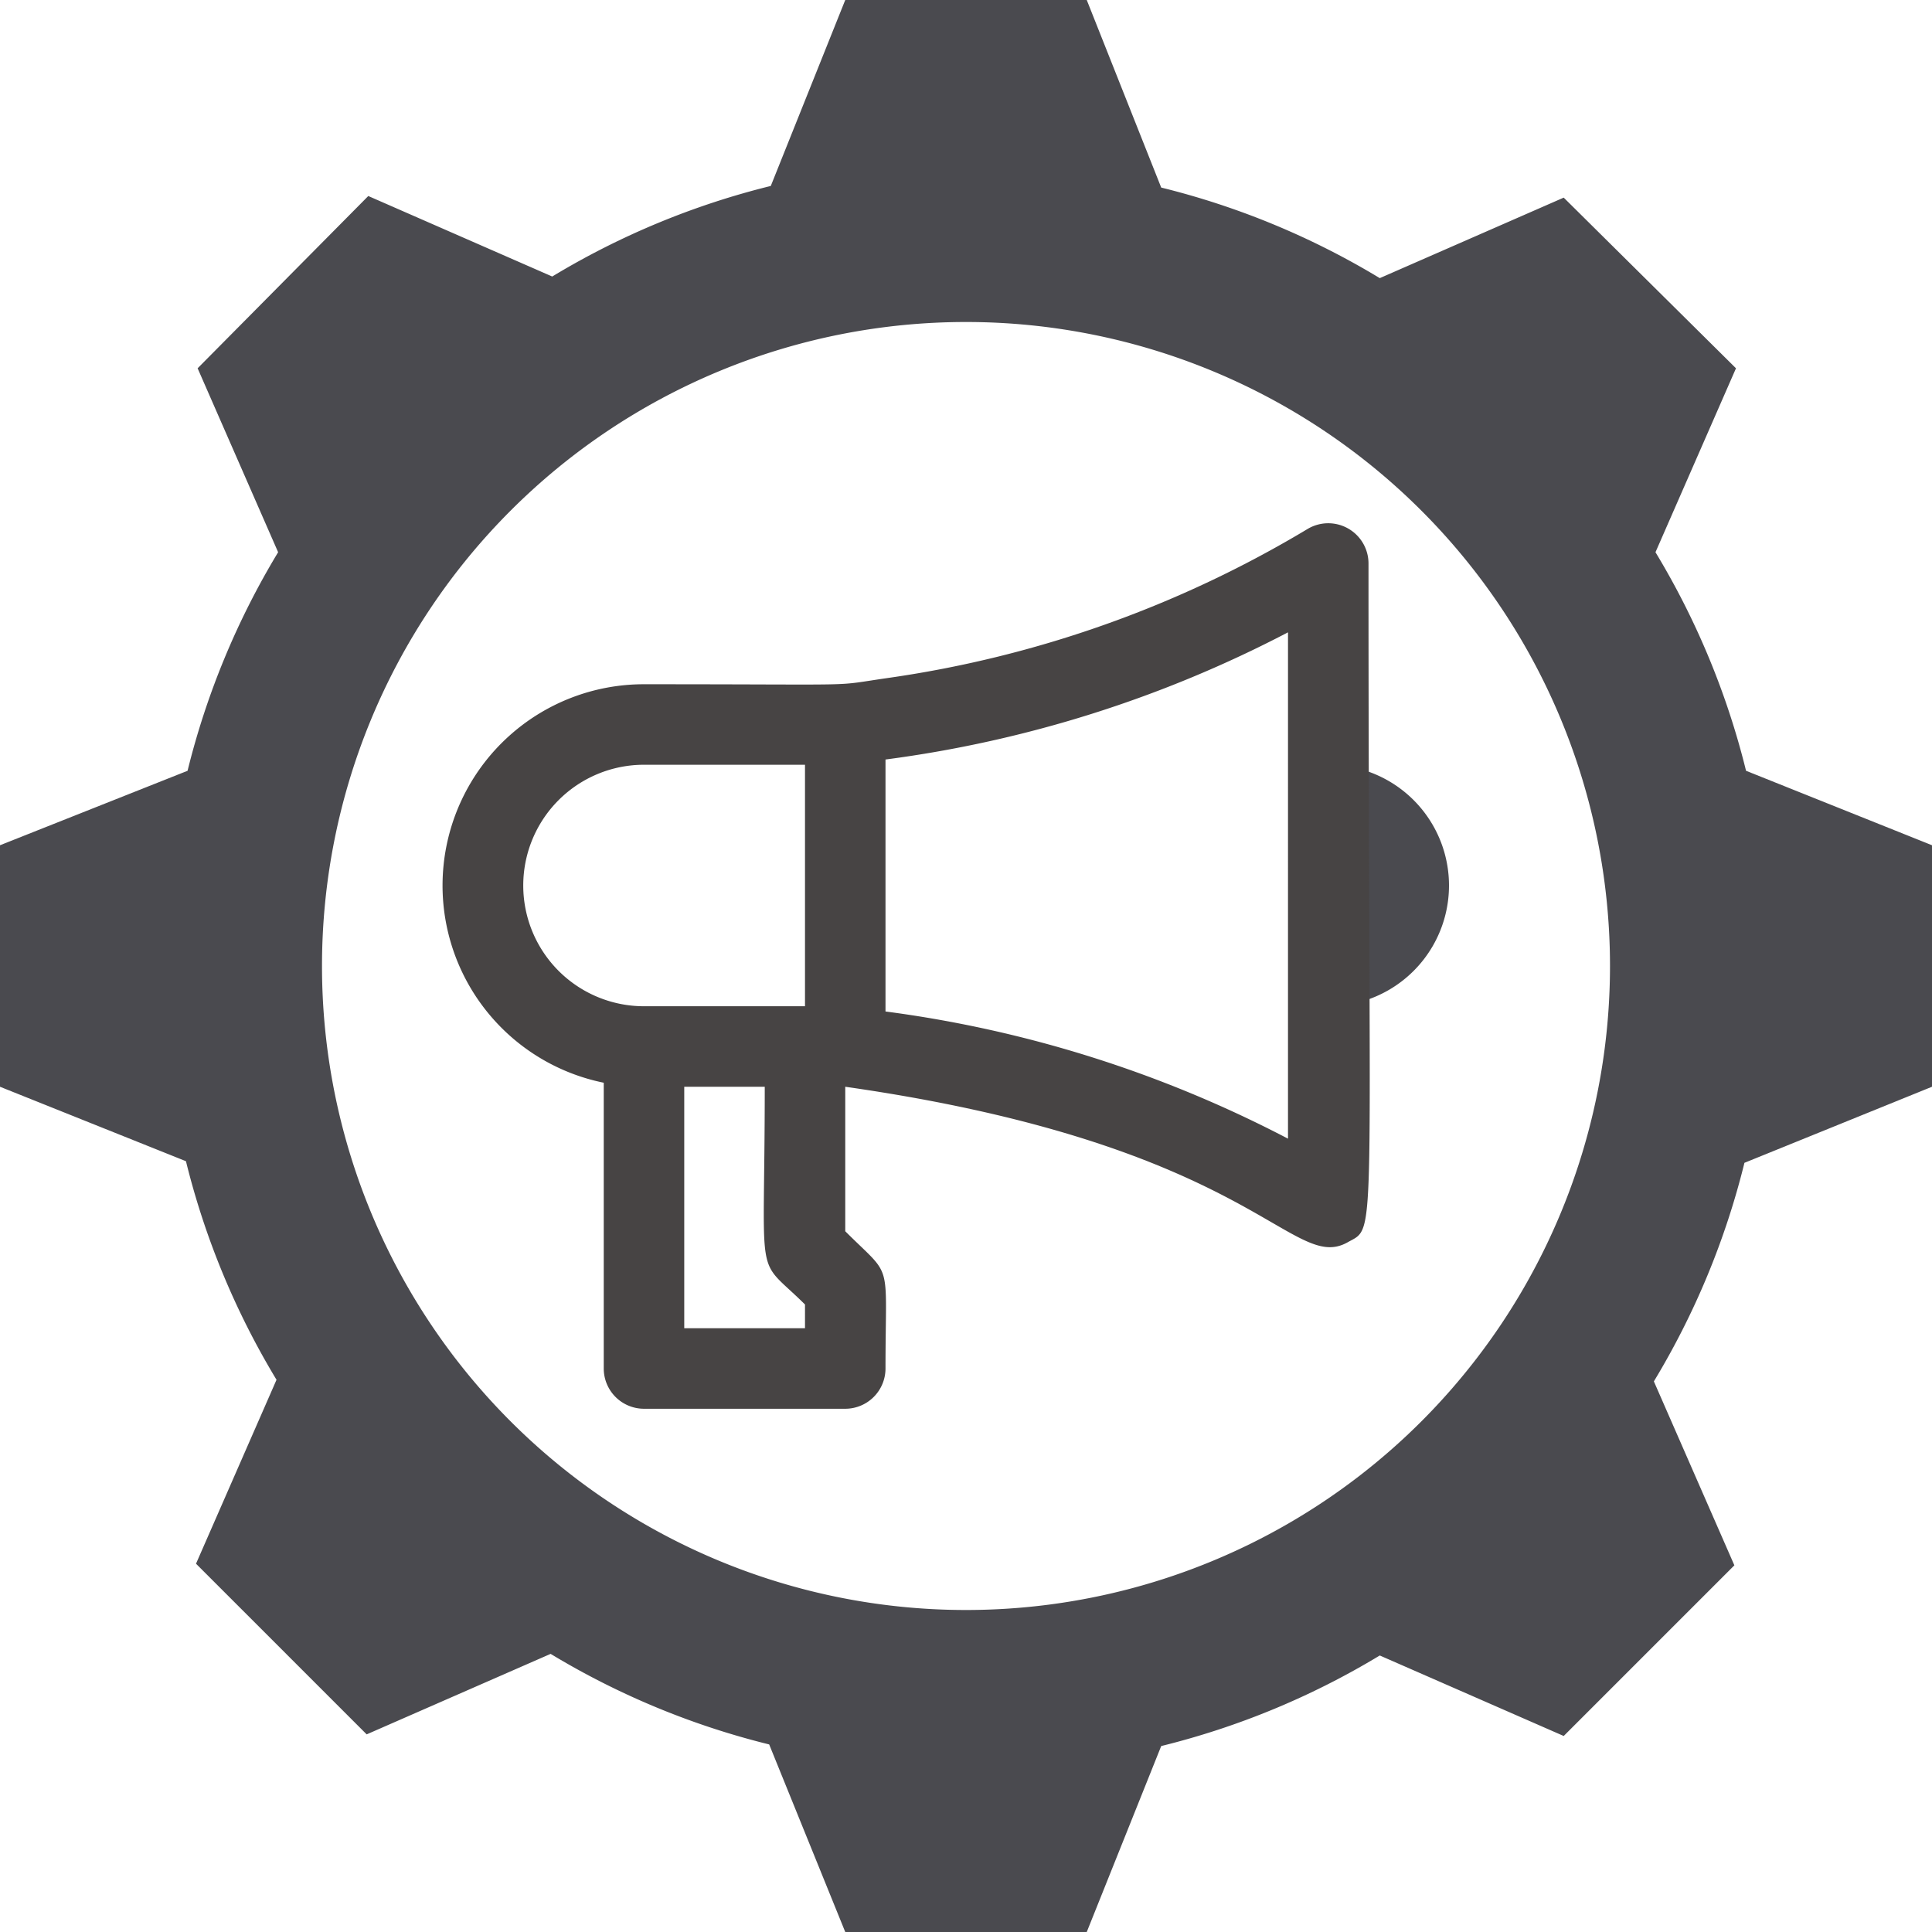
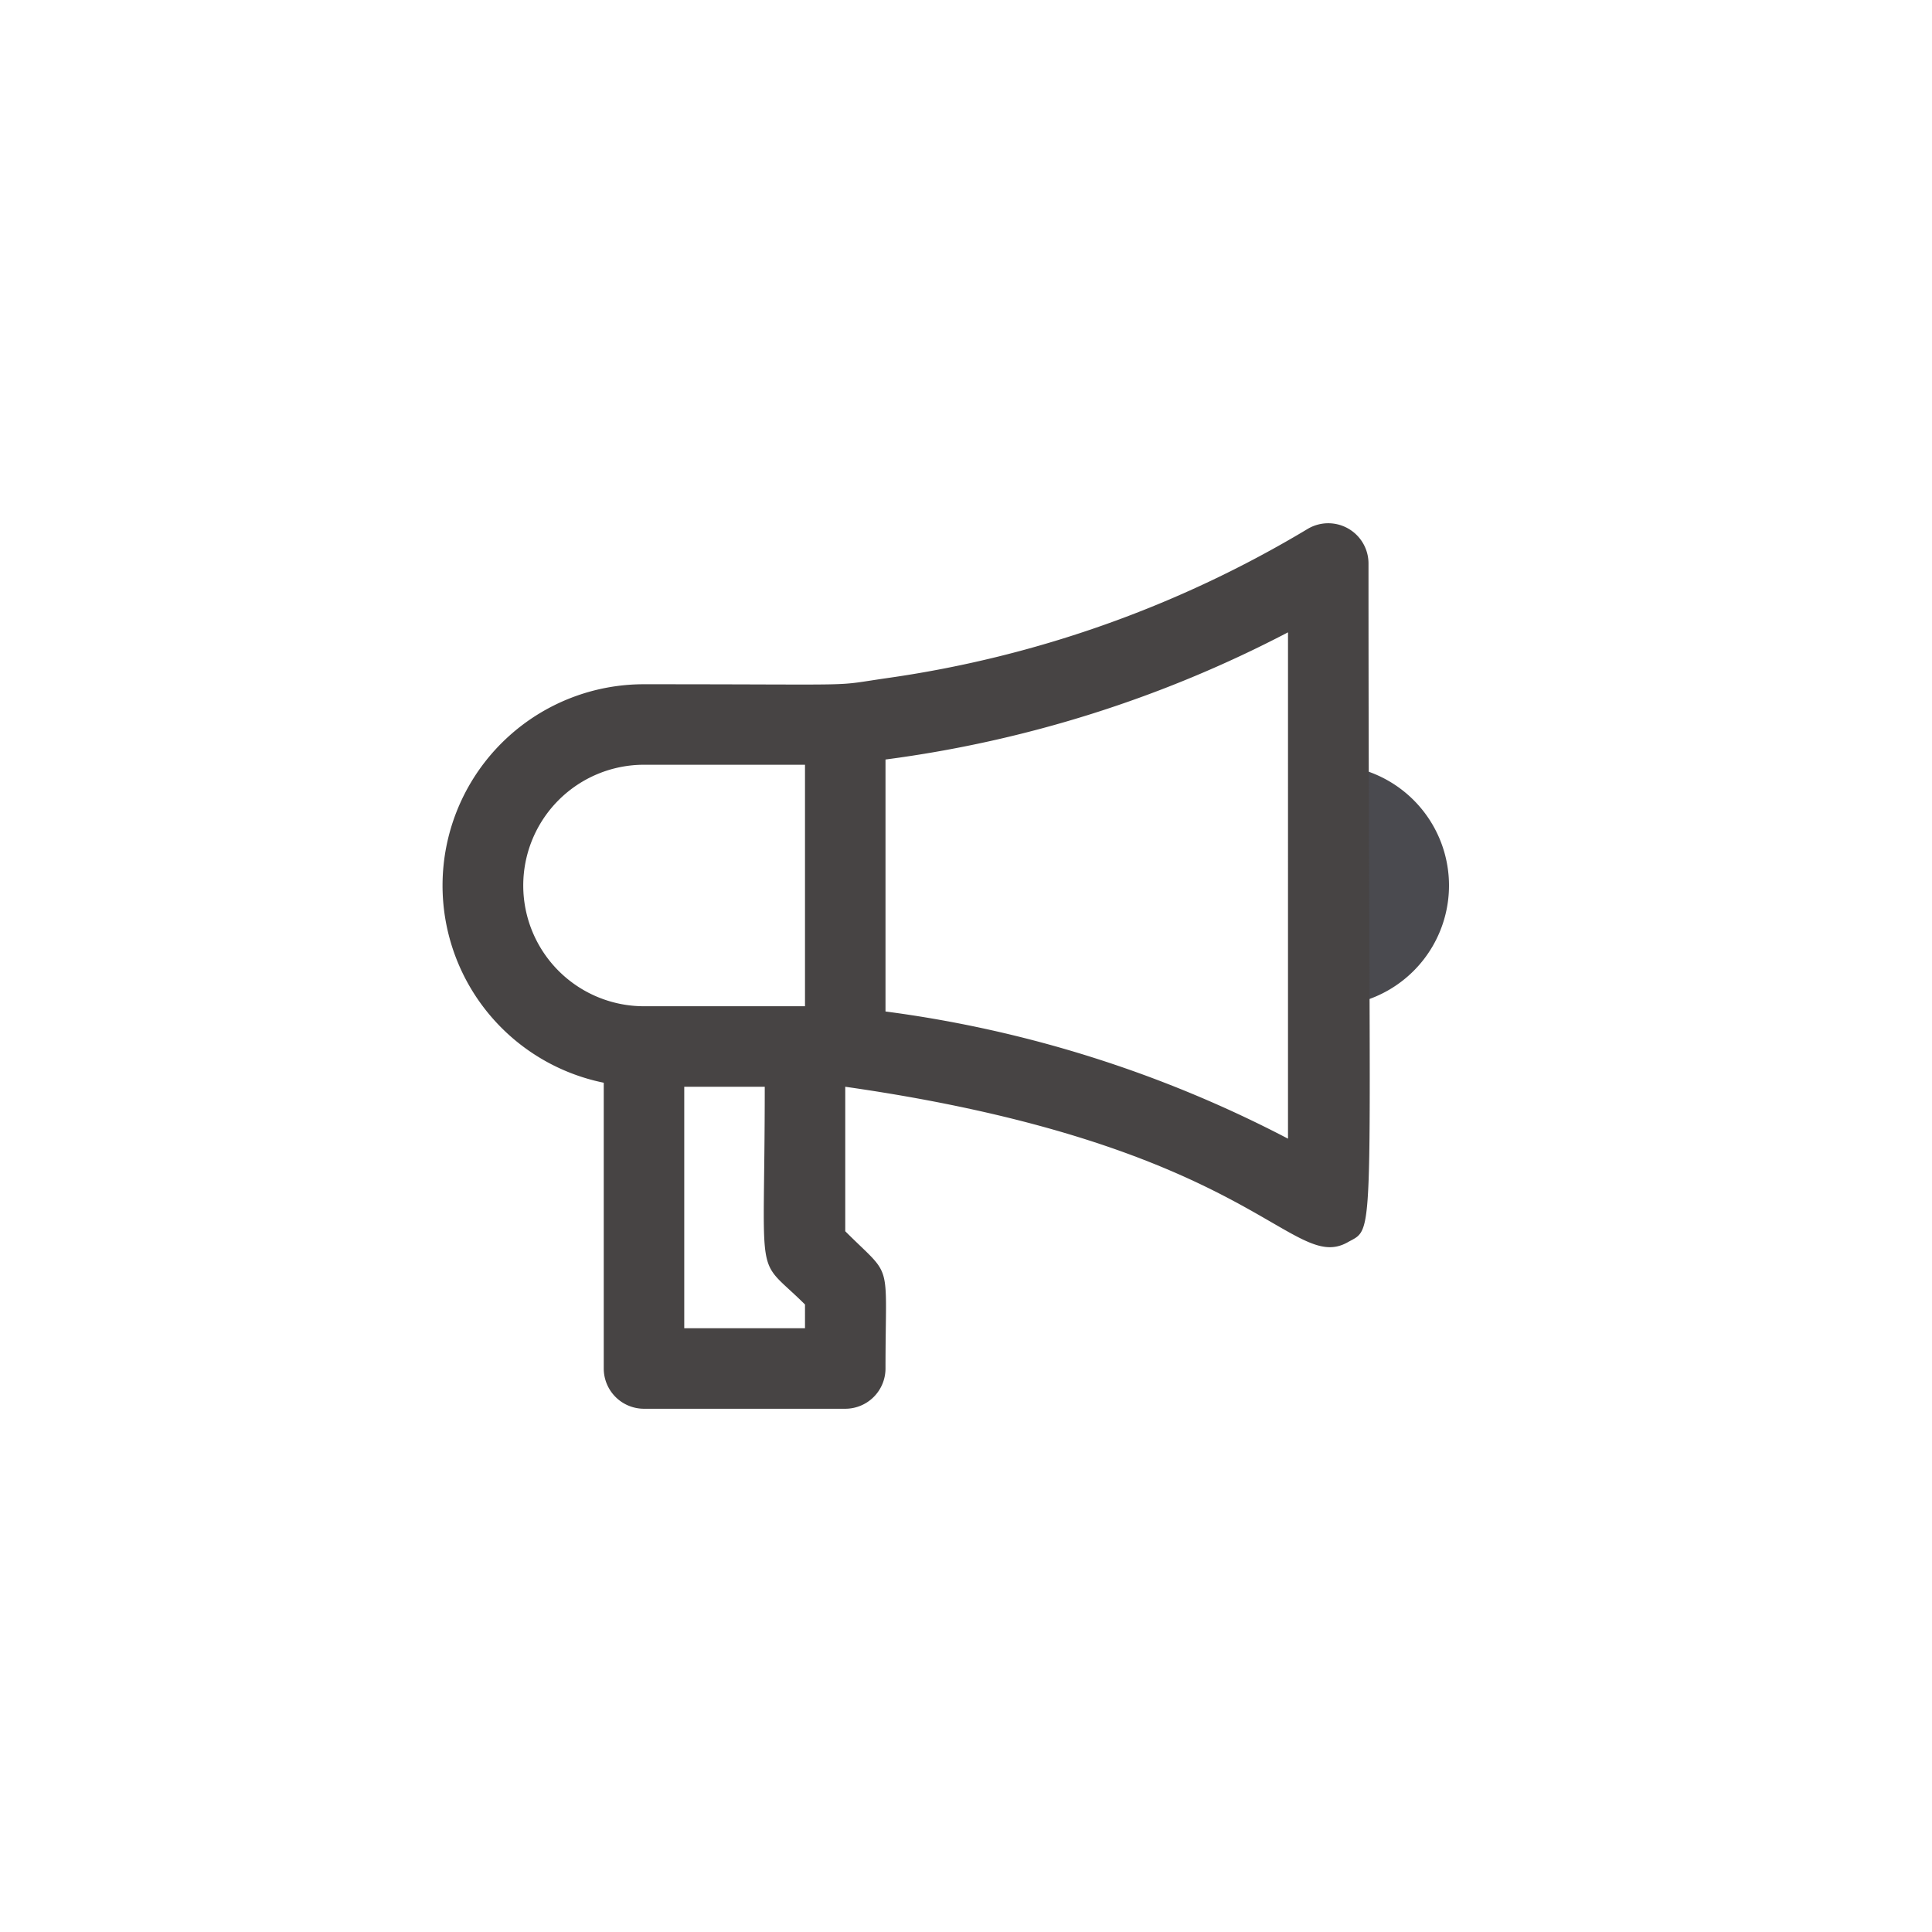
<svg xmlns="http://www.w3.org/2000/svg" viewBox="0 0 48 48">
  <defs fill="#000000">
    <style>.cls-1{fill:#4a4a4f;}.cls-2{fill:#474444;}</style>
  </defs>
  <title>Ads Setting</title>
  <g id="Ads_Setting" data-name="Ads Setting">
-     <path class="cls-1" d="M48,27V21l-4.62-1.85a19.53,19.53,0,0,0-2.25-5.43l2-4.57L38.85,4.91l-4.57,2a19.53,19.53,0,0,0-5.43-2.25L27,0H21L19.15,4.62a19.53,19.53,0,0,0-5.43,2.25l-4.57-2L4.91,9.15l2,4.57a19.53,19.53,0,0,0-2.25,5.43L0,21v6l4.62,1.85a19.53,19.53,0,0,0,2.25,5.43l-2,4.57,4.24,4.24,4.57-2a19.53,19.53,0,0,0,5.43,2.25L21,48h6l1.85-4.62a19.53,19.53,0,0,0,5.43-2.25l4.57,2,4.24-4.24-2-4.57a19.53,19.53,0,0,0,2.25-5.43ZM24,40A16,16,0,1,1,40,24,16,16,0,0,1,24,40Z" fill="#000000" />
-     <path class="cls-1" d="M33,25V19a3,3,0,0,1,0,6Z" fill="#000000" />
+     <path class="cls-1" d="M33,25V19a3,3,0,0,1,0,6" fill="#000000" />
    <path class="cls-2" d="M32.49,13.14a27.9,27.9,0,0,1-10.4,3.7c-1.54.22-.35.16-6.09.16a5,5,0,0,0-1,9.9V34a1,1,0,0,0,1,1h5a1,1,0,0,0,1-1c0-2.77.2-2.21-1-3.41V27c10.15,1.45,11.09,4.66,12.49,3.86.73-.41.51.32.51-16.87A1,1,0,0,0,32.49,13.14ZM13,22a3,3,0,0,1,3-3h4v6H16A3,3,0,0,1,13,22Zm7,11H17V27h2c0,5.08-.27,4.15,1,5.41Zm12-4.71a30,30,0,0,0-10-3.16V18.87a30,30,0,0,0,10-3.16Z" fill="#000000" />
  </g>
</svg>